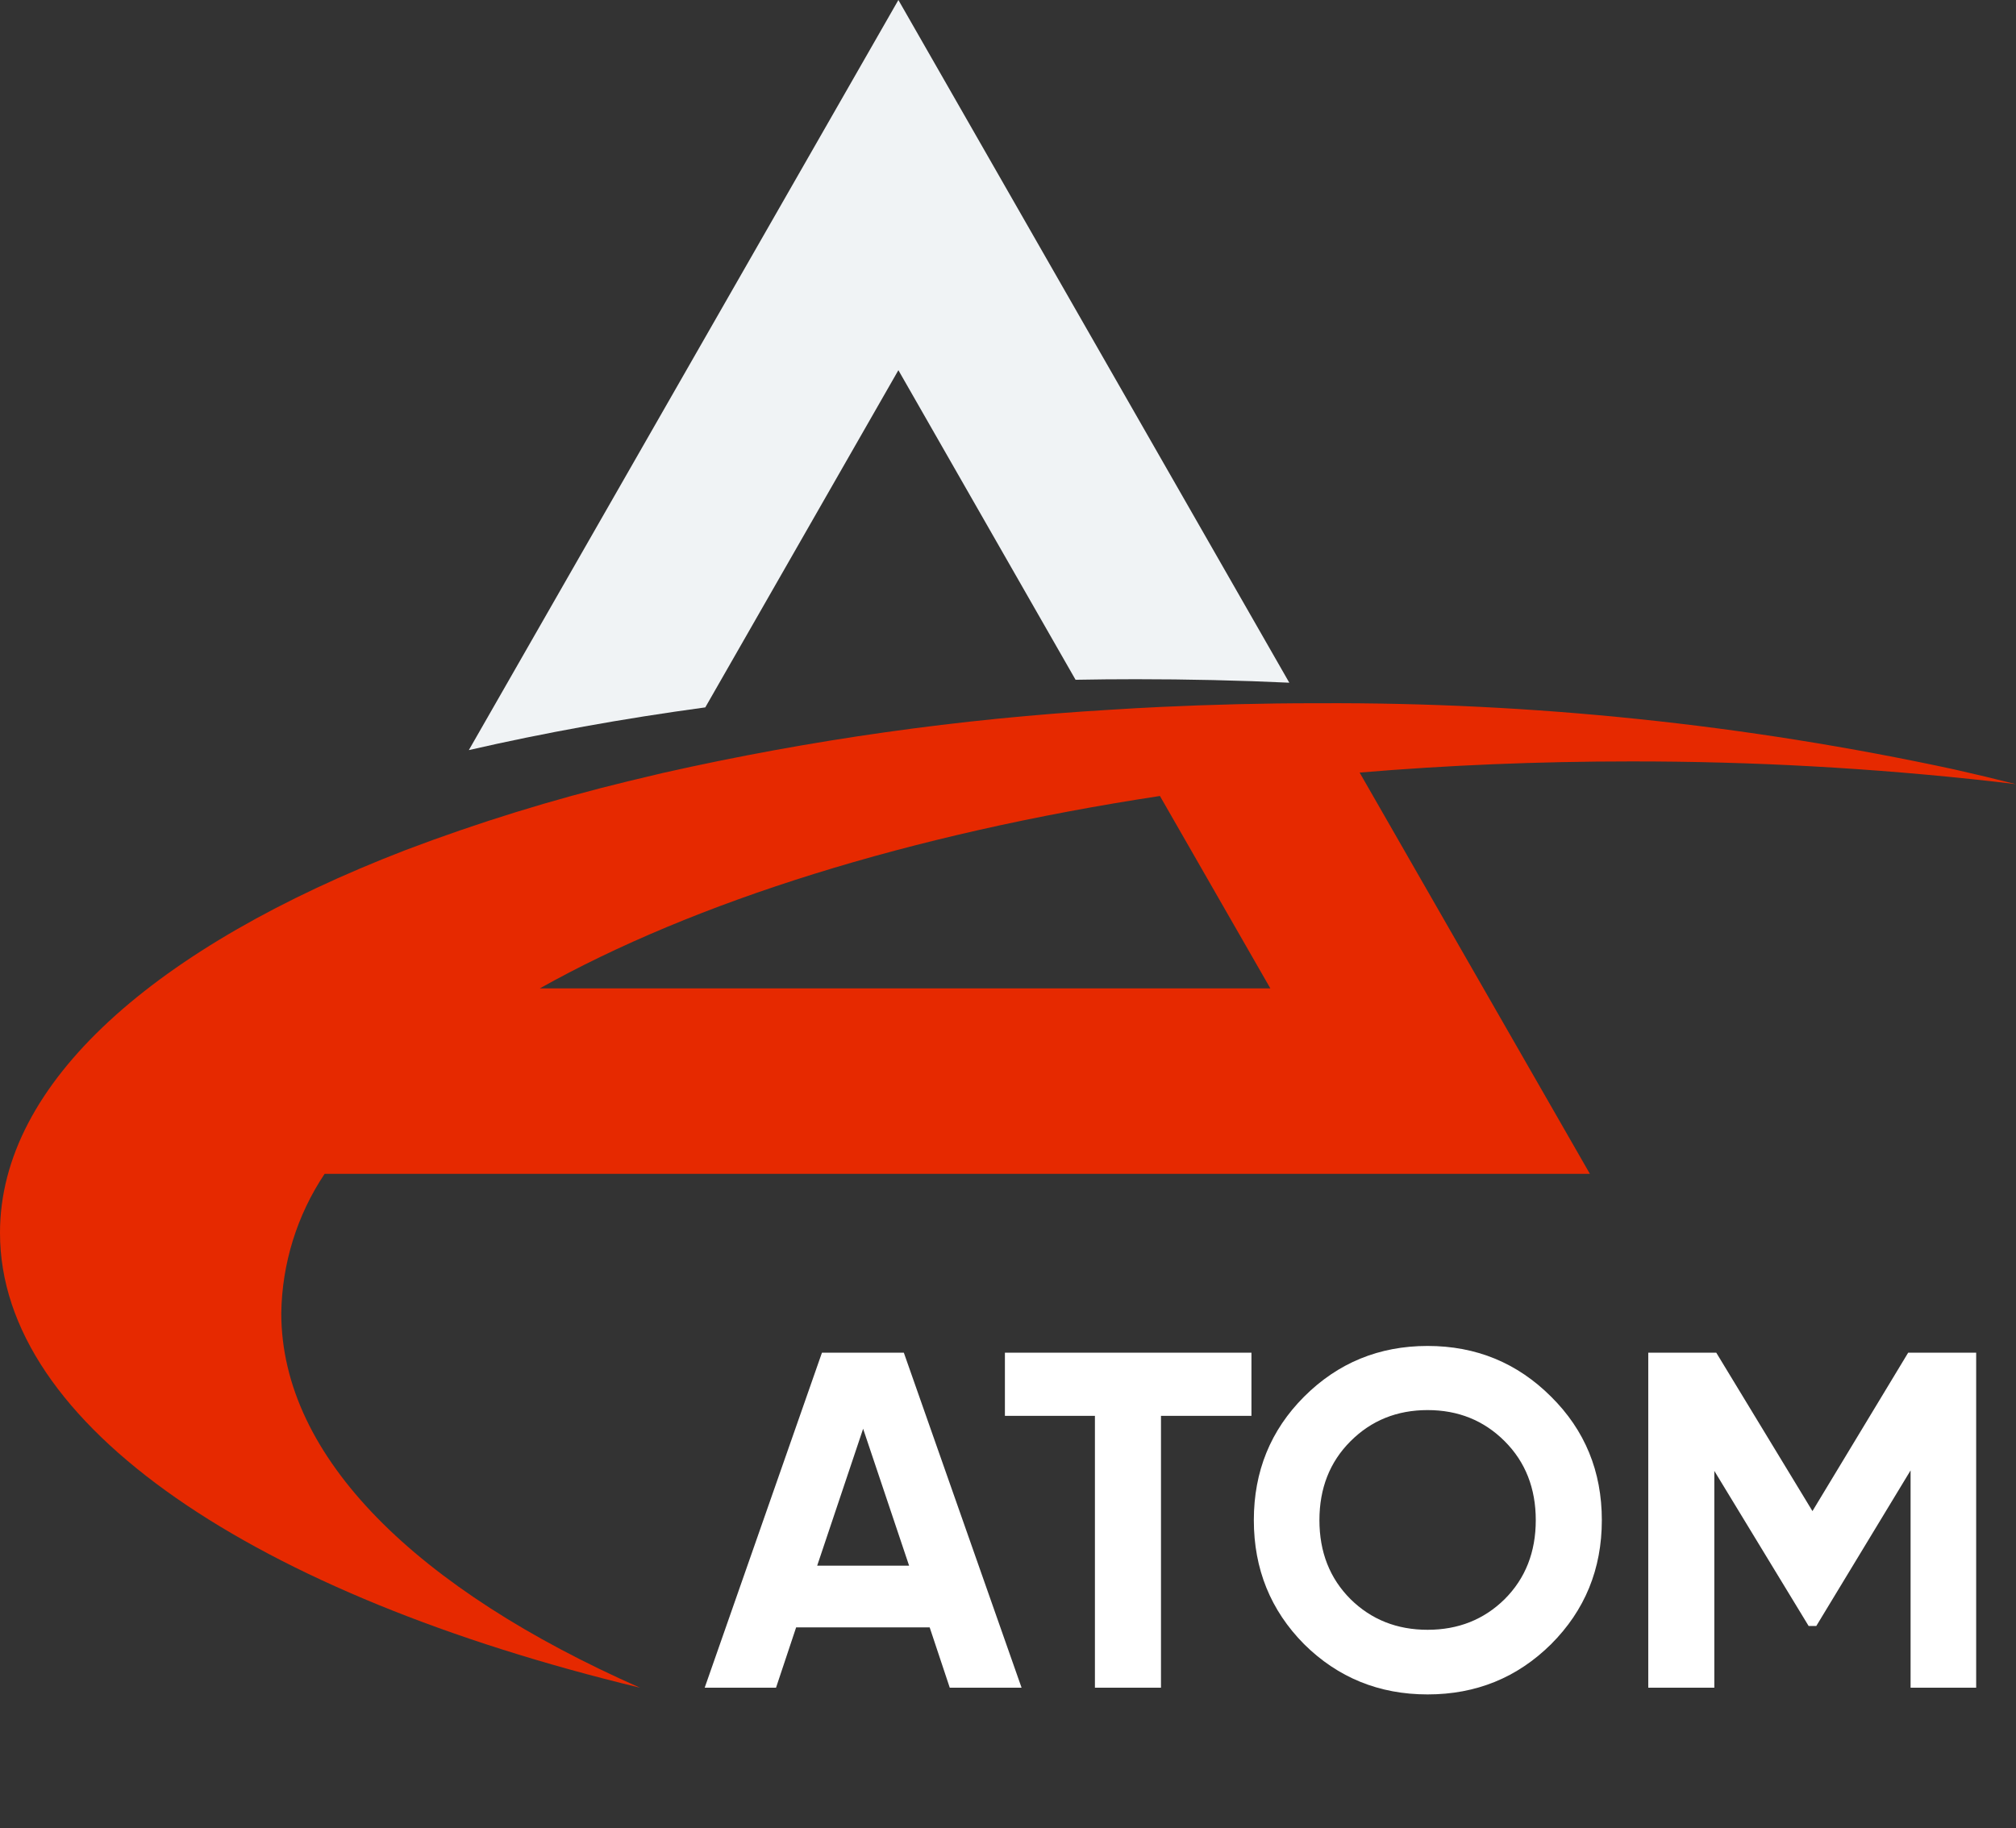
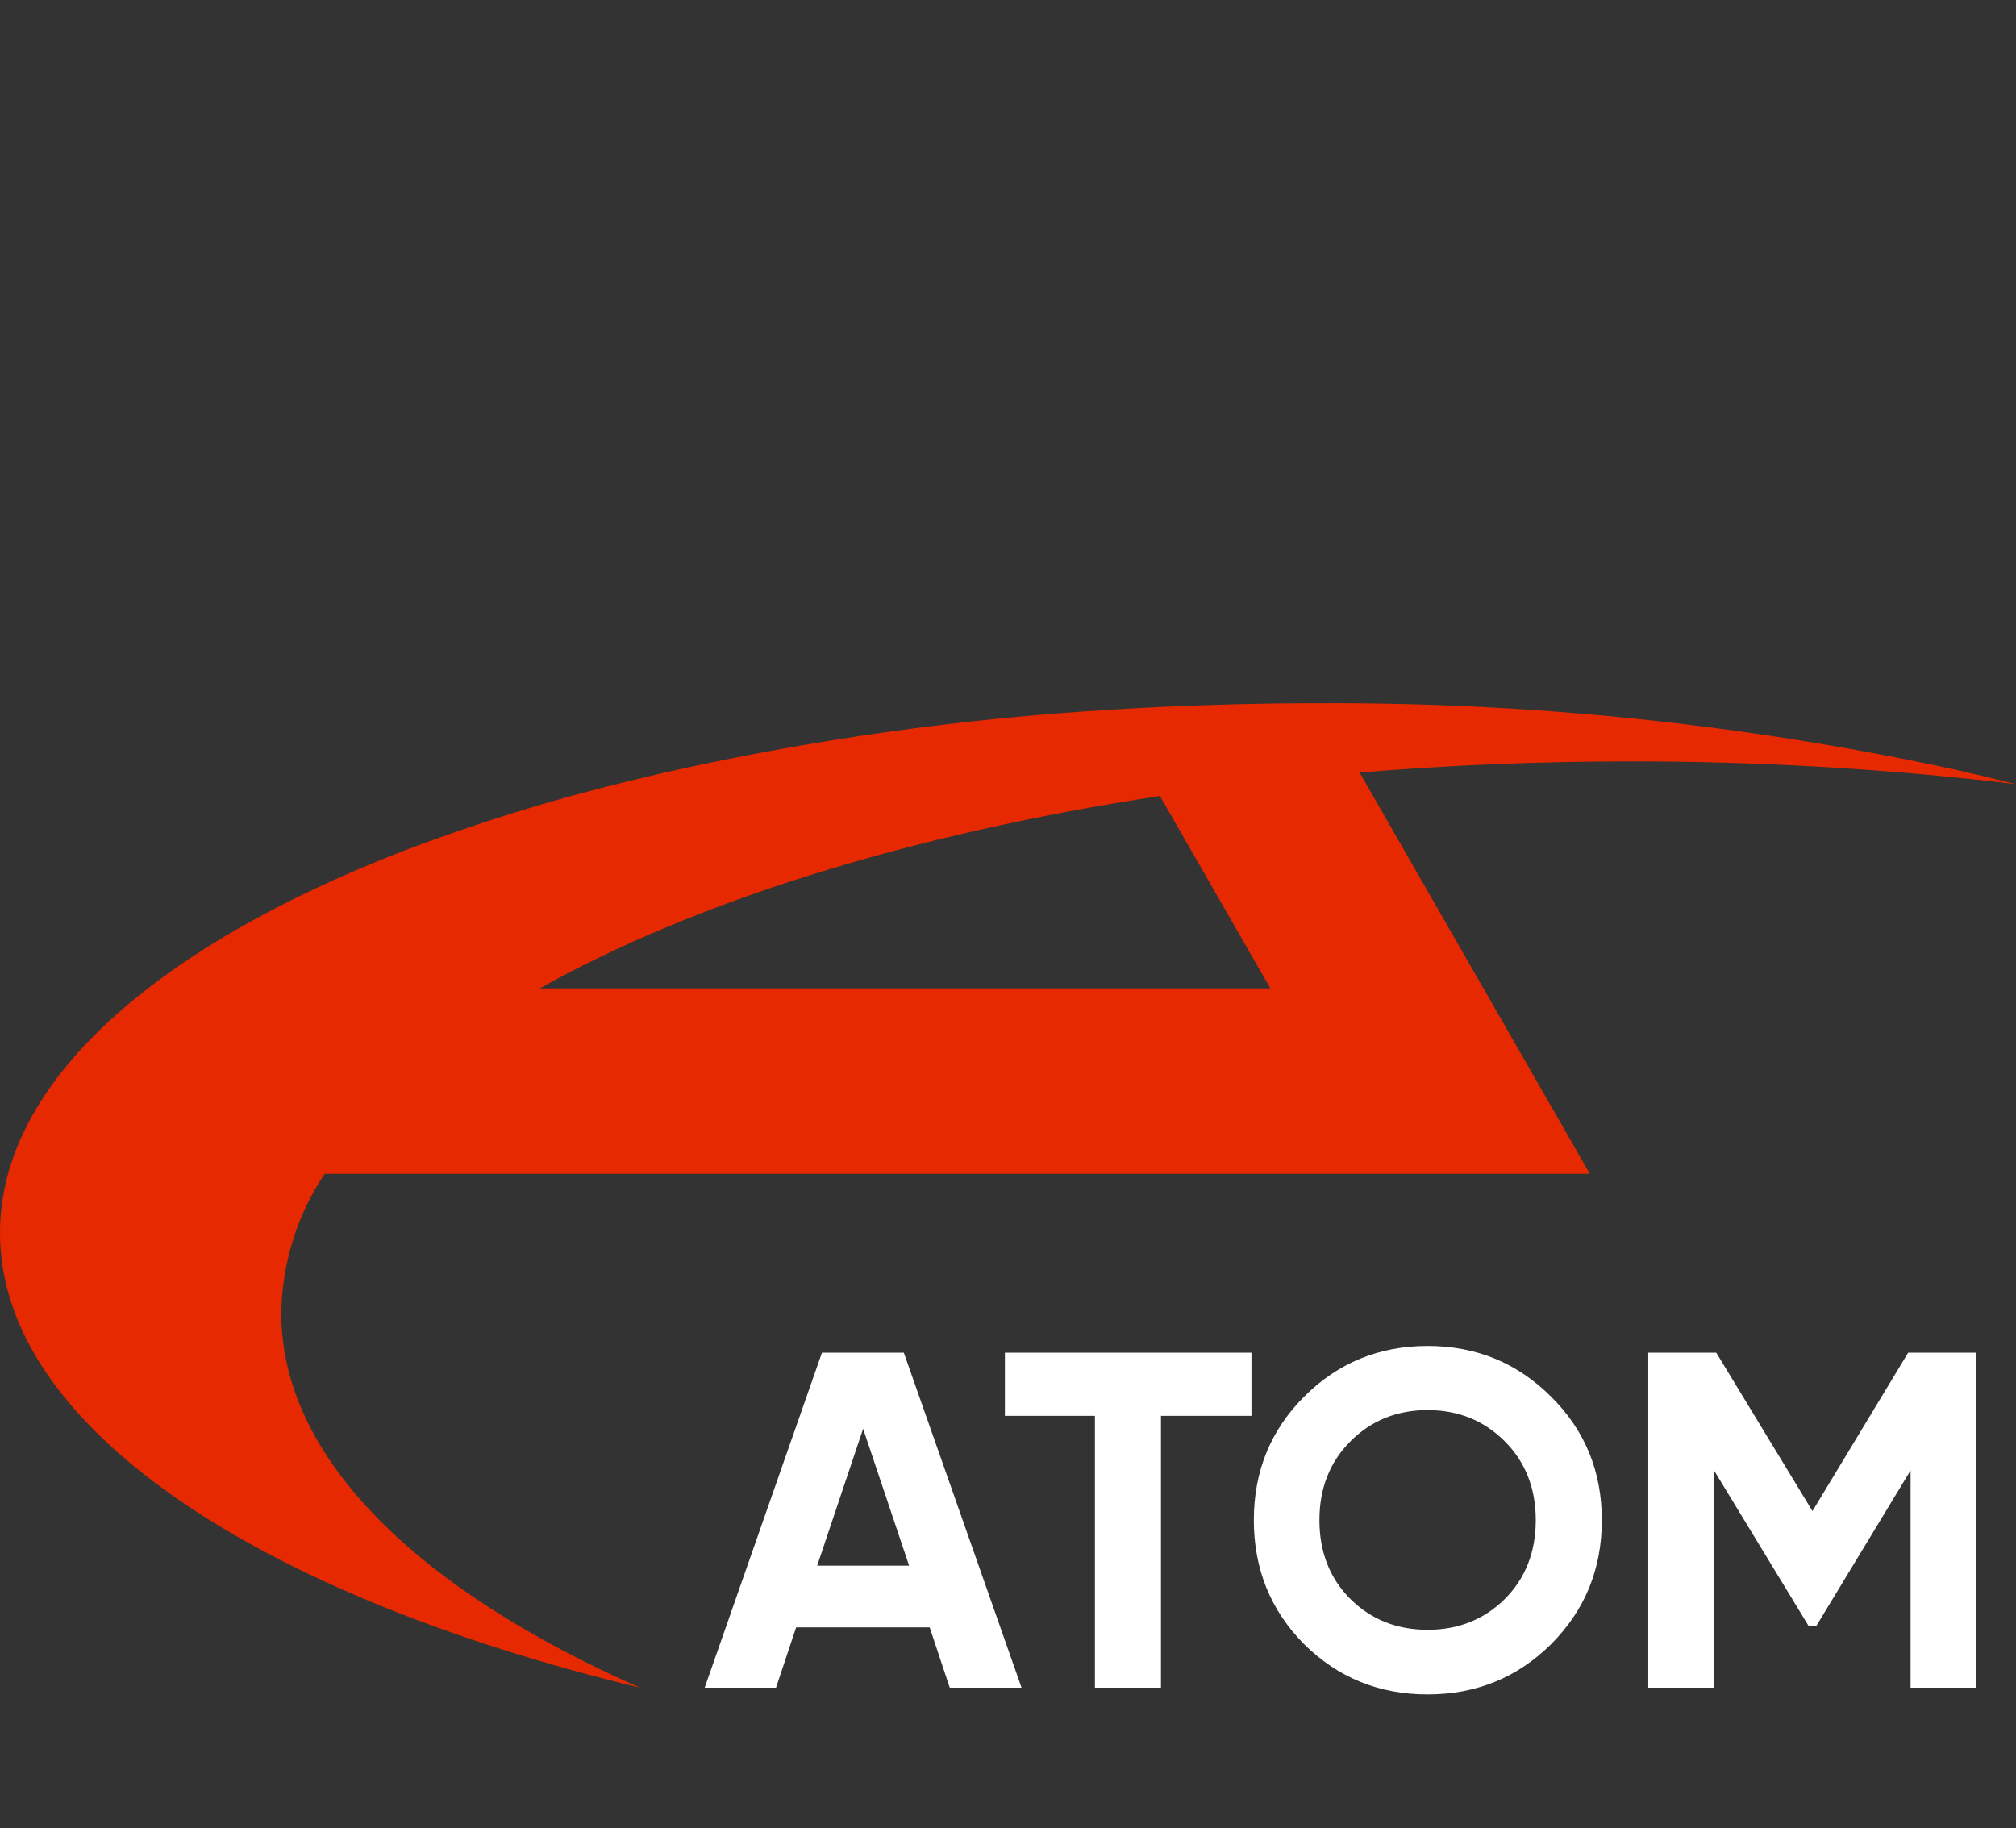
<svg xmlns="http://www.w3.org/2000/svg" width="86" height="78" viewBox="0 0 86 78" fill="none">
  <rect x="0" y="0" width="86" height="78" fill="#333333" stroke="none" />
-   <path fill-rule="evenodd" clip-rule="evenodd" d="M45.882 29L38.324 15.793L30.087 30.178C26.557 30.657 23.191 31.268 20 32L38.324 0L55 29.125C52.852 29.025 50.67 28.976 48.455 28.976C47.593 28.976 46.736 28.984 45.882 29Z" fill="#F0F3F5" />
  <path d="M27.302 72C17.805 67.806 11.999 62.189 11.999 56.021C12.03 53.902 12.672 51.837 13.848 50.078H67.823L58 32.959C61.741 32.644 65.618 32.483 69.583 32.483C74.738 32.479 79.89 32.764 85.014 33.337L86 33.454C85.134 33.234 84.253 33.023 83.358 32.822C74.464 30.904 65.389 29.959 56.292 30.001H56.12C53.883 30.001 51.678 30.058 49.513 30.159C48.791 30.195 48.074 30.231 47.36 30.279C40.944 30.659 34.568 31.559 28.297 32.971L26.813 33.325C23.587 34.105 20.412 35.086 17.307 36.263C6.643 40.376 4.40108e-06 46.174 4.40108e-06 52.592C-0.008 60.836 10.941 68.052 27.302 72ZM49.481 33.958L54.191 42.165H23.029C29.628 38.466 38.804 35.582 49.481 33.958Z" fill="#E62900" />
  <path d="M40.516 72L39.659 69.427H33.962L33.104 72H30.061L35.064 57.706H38.556L43.579 72H40.516ZM34.86 66.793H38.781L36.82 60.953L34.86 66.793ZM53.385 57.706V60.401H49.526V72H46.708V60.401H42.868V57.706H53.385ZM66.168 70.142C64.725 71.571 62.969 72.286 60.9 72.286C58.83 72.286 57.074 71.571 55.631 70.142C54.202 68.699 53.487 66.936 53.487 64.853C53.487 62.77 54.202 61.014 55.631 59.584C57.074 58.142 58.83 57.42 60.9 57.42C62.969 57.42 64.725 58.142 66.168 59.584C67.611 61.014 68.332 62.77 68.332 64.853C68.332 66.936 67.611 68.699 66.168 70.142ZM57.612 68.222C58.497 69.094 59.593 69.529 60.9 69.529C62.206 69.529 63.302 69.094 64.187 68.222C65.072 67.337 65.514 66.214 65.514 64.853C65.514 63.492 65.072 62.368 64.187 61.484C63.302 60.599 62.206 60.156 60.9 60.156C59.593 60.156 58.497 60.599 57.612 61.484C56.727 62.368 56.285 63.492 56.285 64.853C56.285 66.214 56.727 67.337 57.612 68.222ZM84.301 57.706V72H81.503V62.729L77.481 69.366H77.154L73.131 62.75V72H70.313V57.706H73.213L77.317 64.465L81.401 57.706H84.301Z" fill="white" />
</svg>